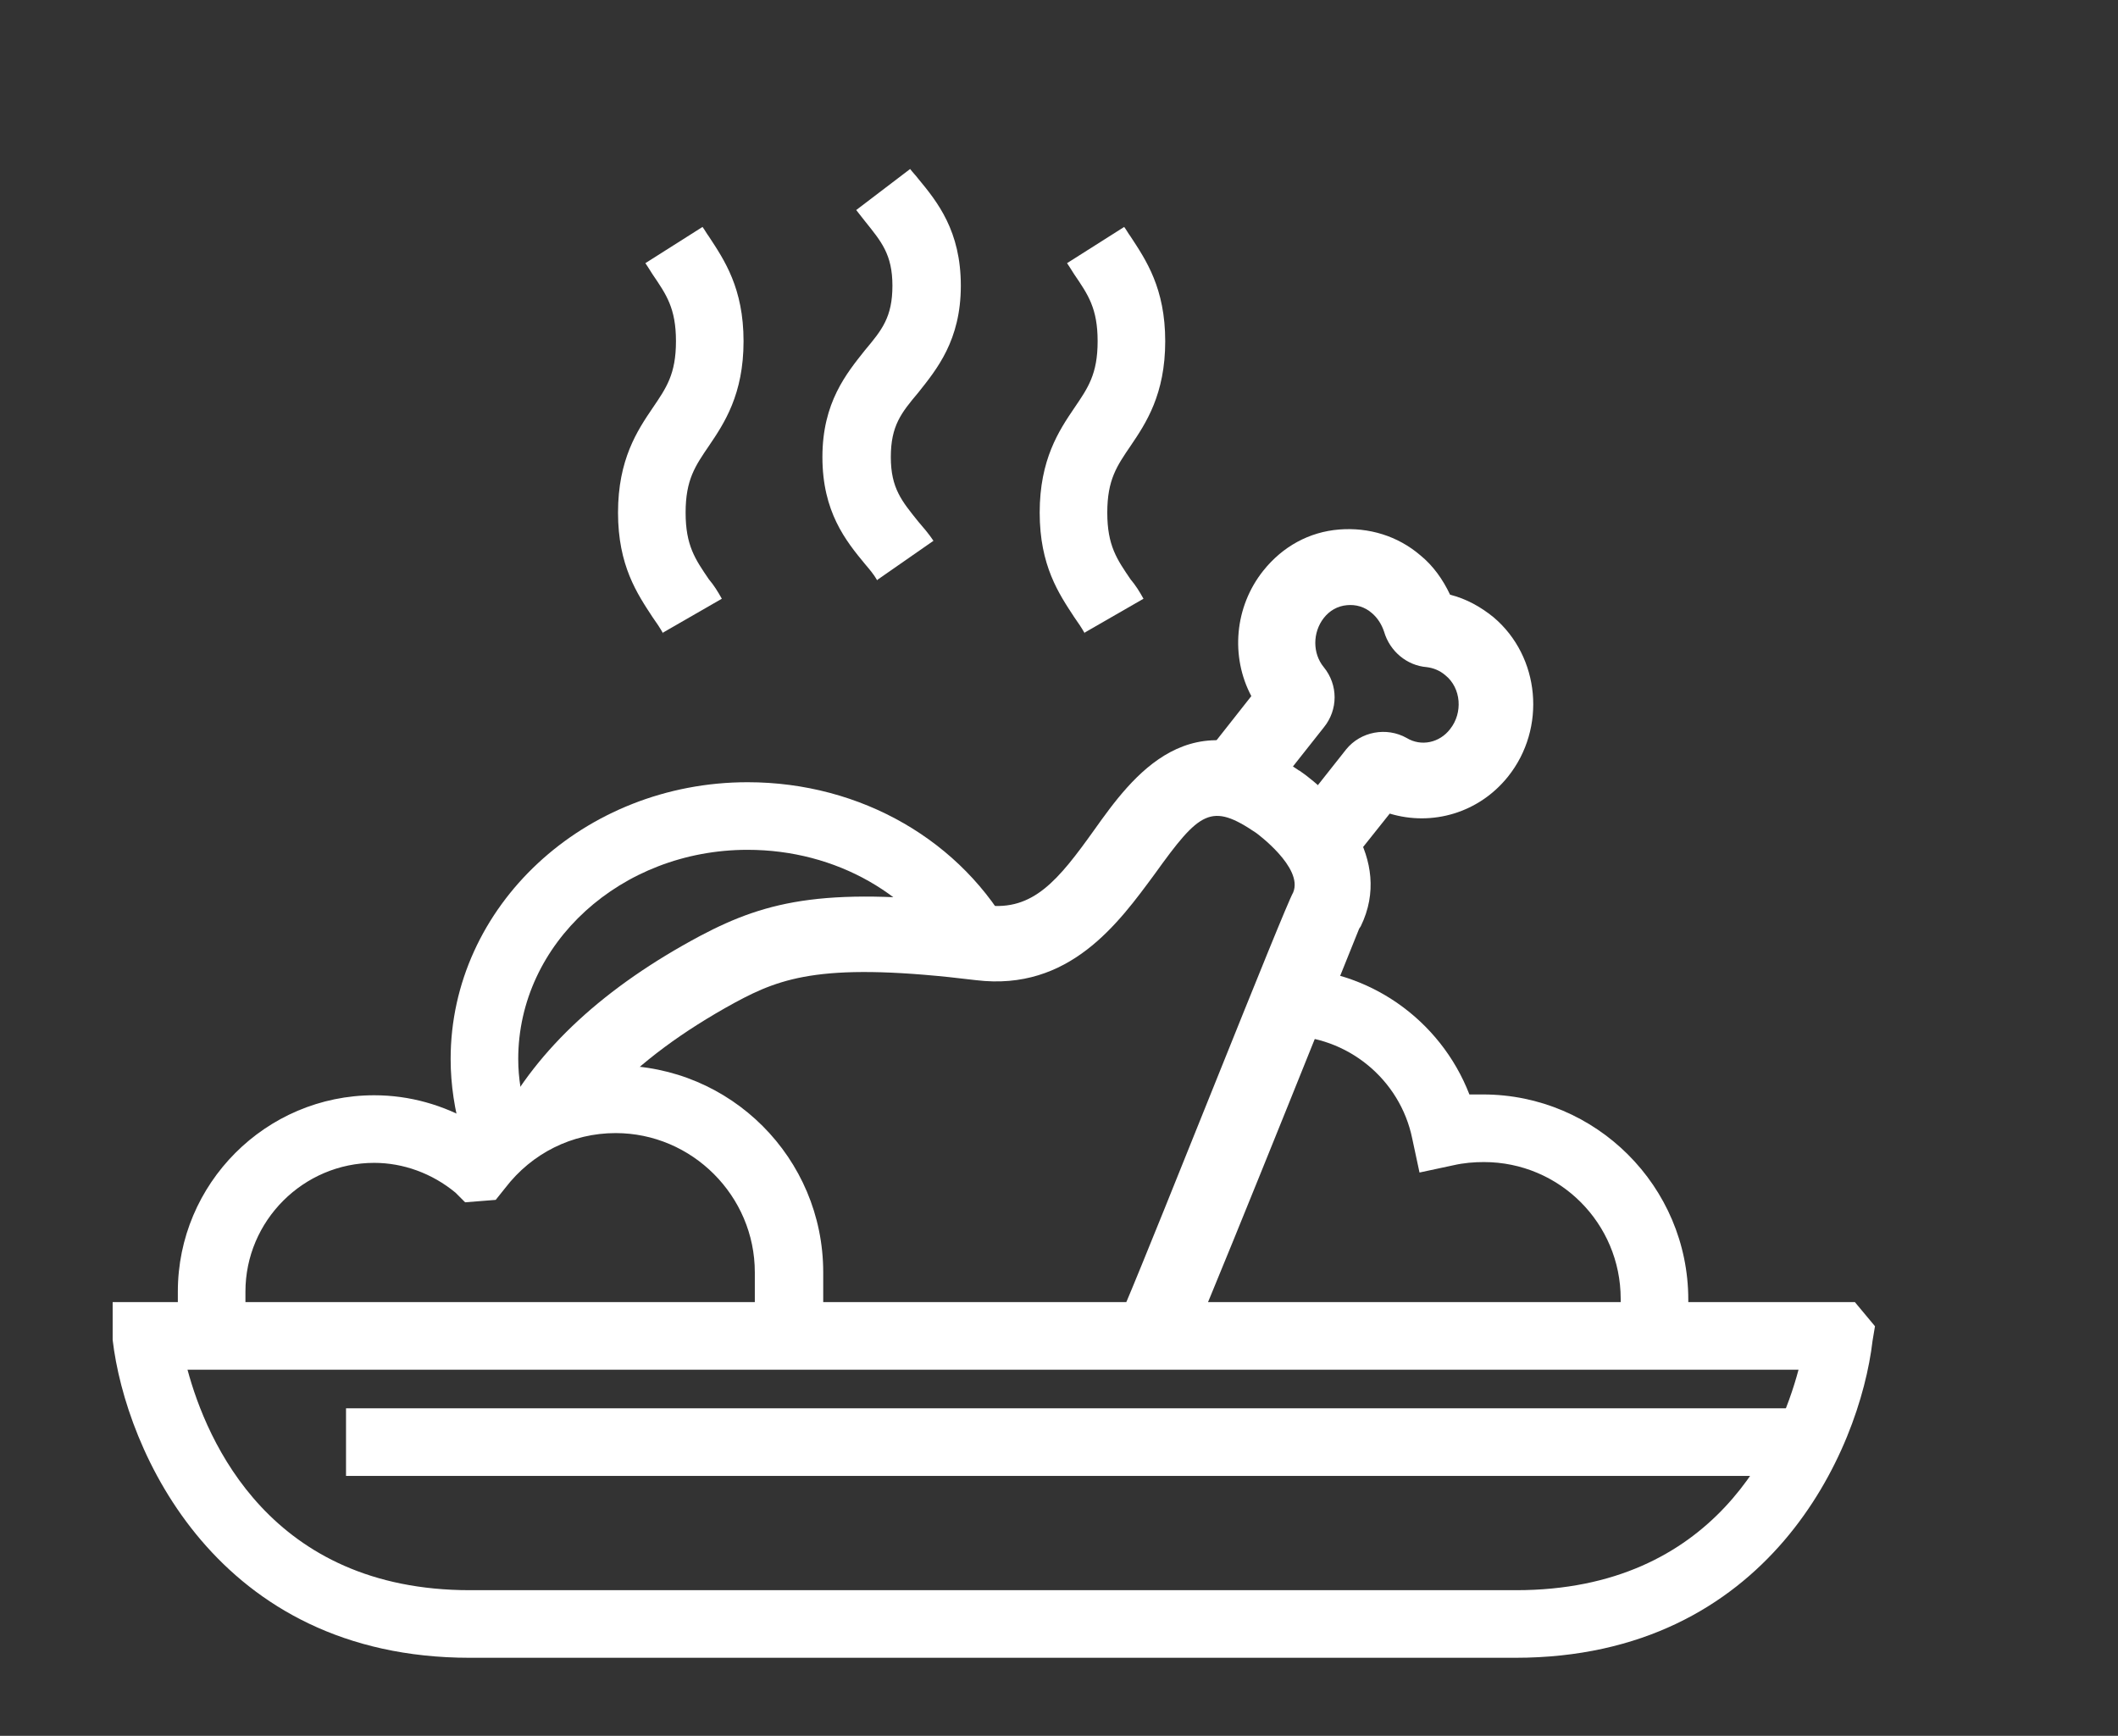
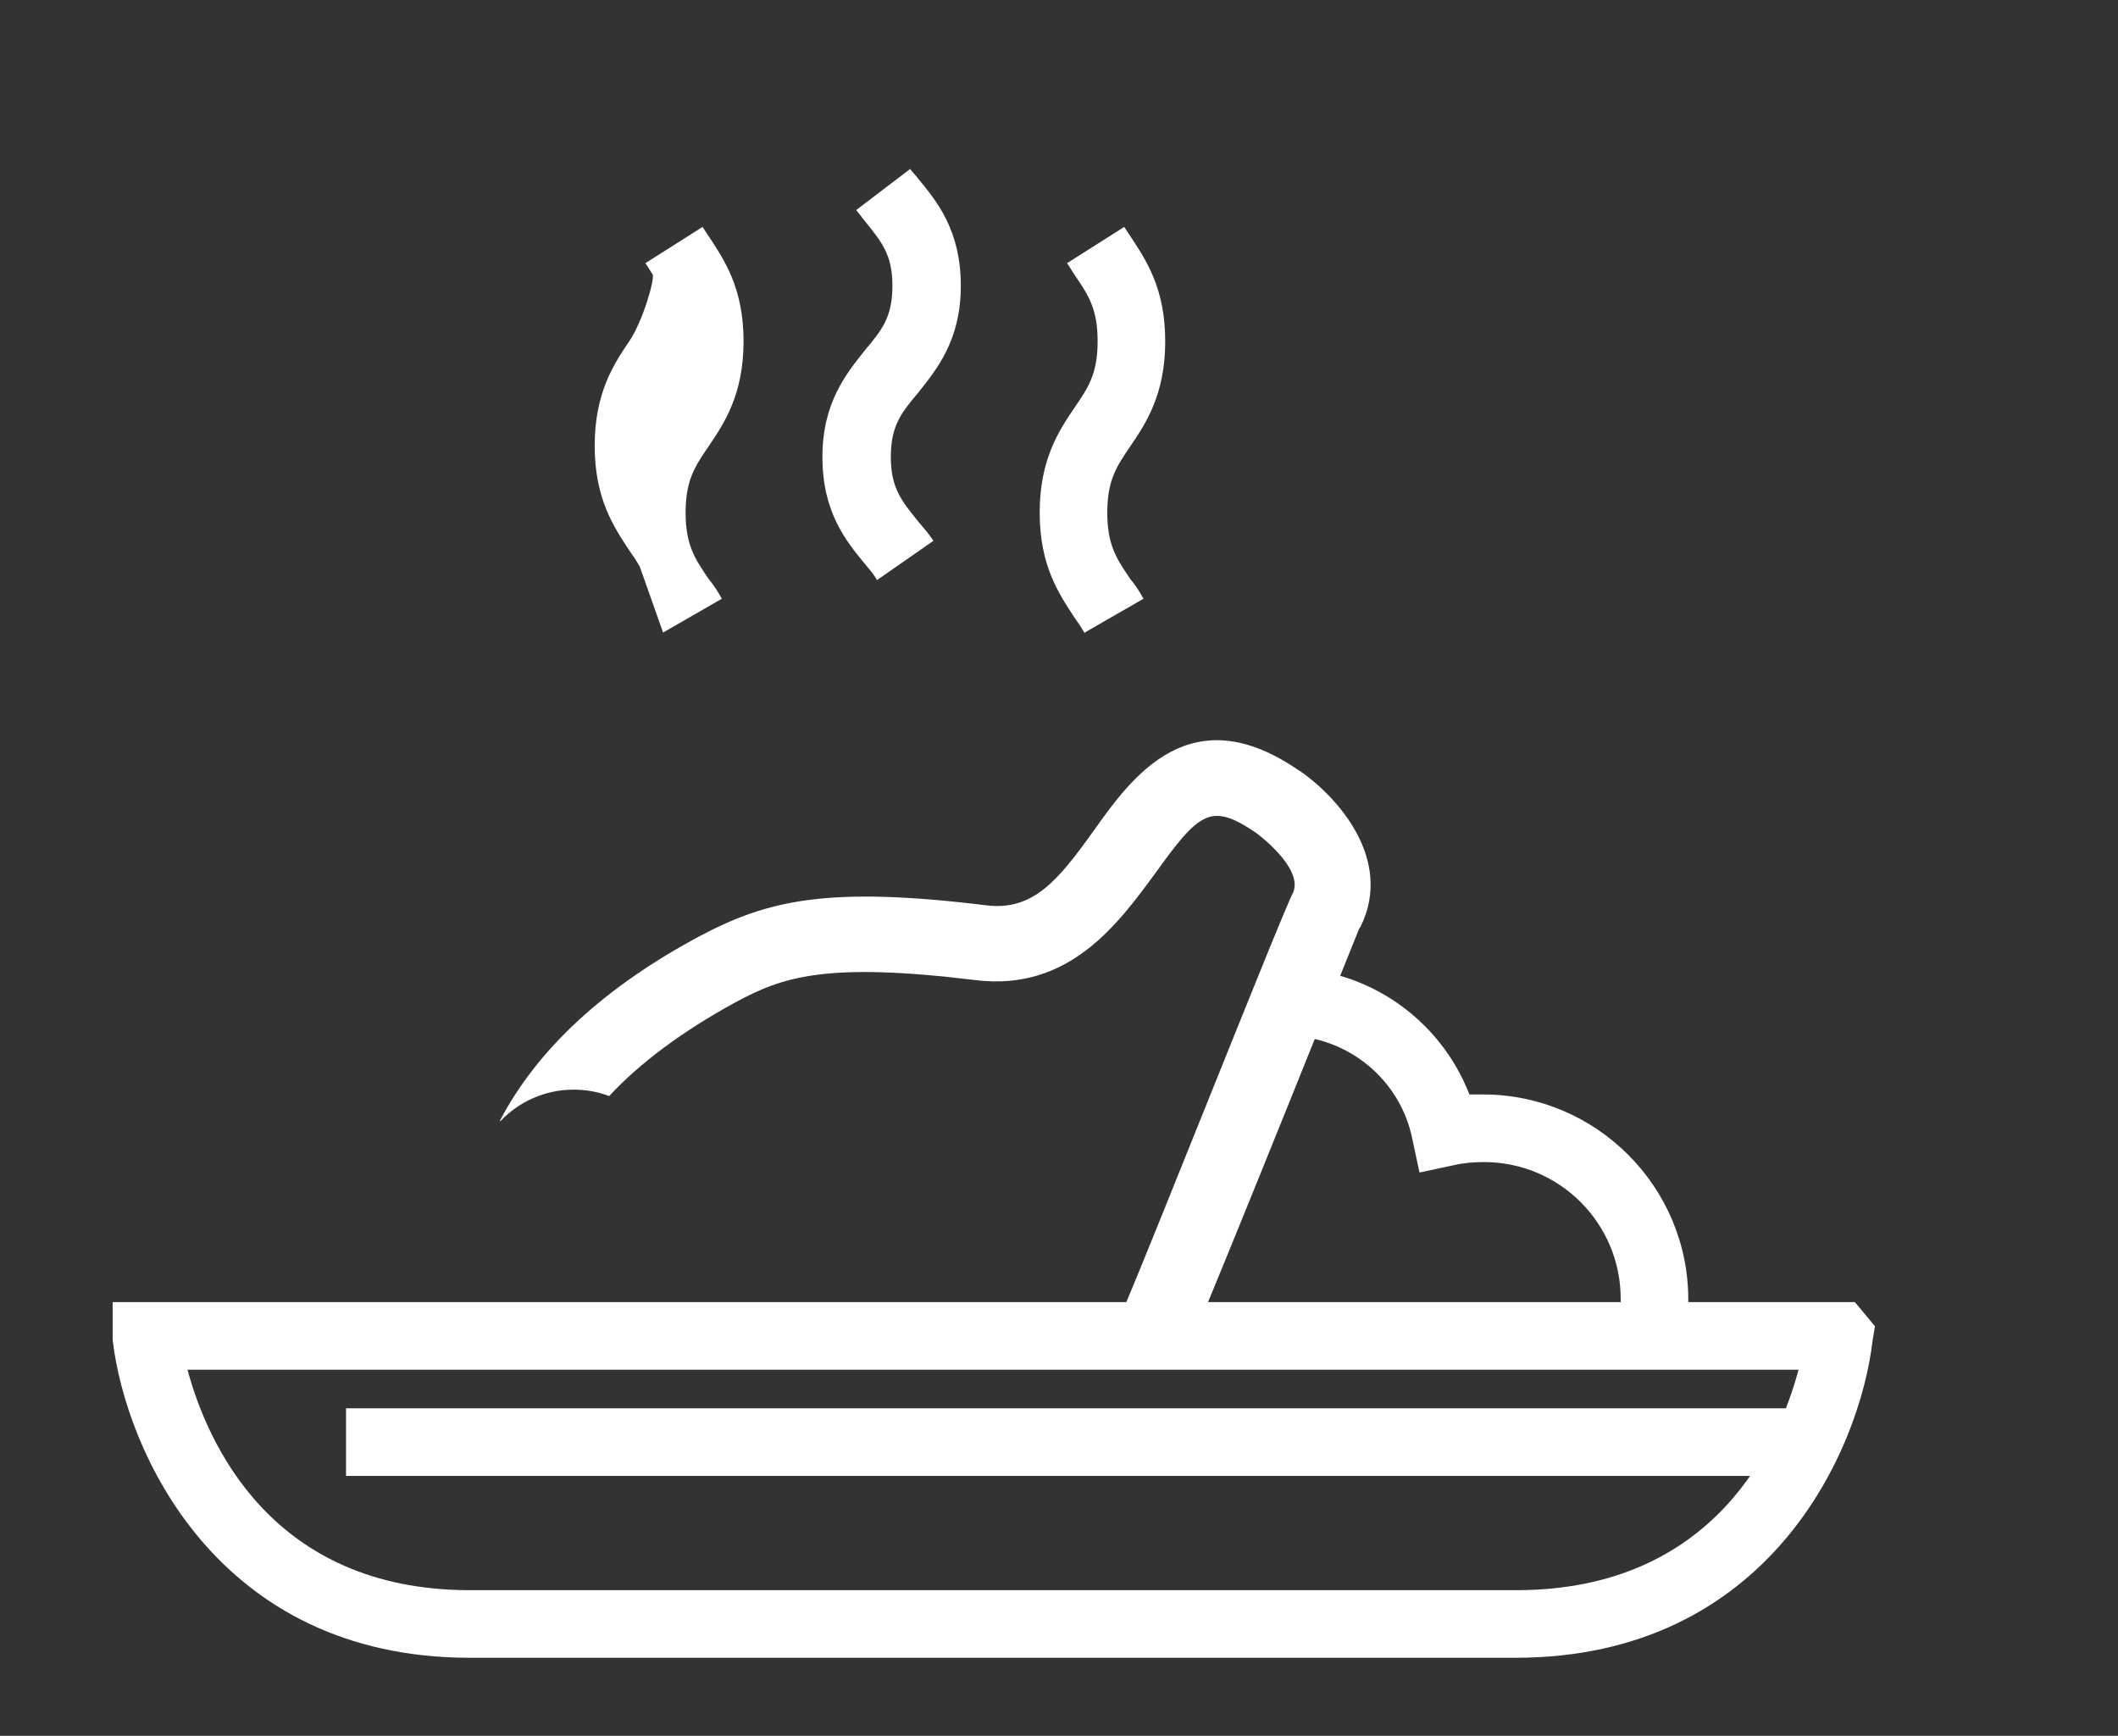
<svg xmlns="http://www.w3.org/2000/svg" id="uuid-cdaebfd2-674f-4626-9140-f23c6684ce42" viewBox="0 0 26.32 21.57">
  <rect x="0" y="0" width="26.32" height="21.57" fill="#333333" stroke="none" />
  <defs>
    <style>.uuid-3f850a28-6e3e-4f71-b54b-1a6197ec39af{fill:#fff;stroke-width:0px;}</style>
  </defs>
  <path class="uuid-3f850a28-6e3e-4f71-b54b-1a6197ec39af" d="M18.84,20.6H5.84c-3.15,0-4.28-2.58-4.44-3.95v-.05s0-.42,0-.42h.42s21.23,0,21.23,0l.25.3-.03.18c-.16,1.37-1.29,3.94-4.44,3.94ZM2.33,17.02c.24.89,1.03,2.74,3.51,2.74h13c2.48,0,3.27-1.84,3.51-2.74H2.33Z" />
  <rect class="uuid-3f850a28-6e3e-4f71-b54b-1a6197ec39af" x="4.3" y="17.5" width="18.16" height=".84" />
-   <path class="uuid-3f850a28-6e3e-4f71-b54b-1a6197ec39af" d="M16.79,10.76l-.74-.59.68-.86c.18-.22.5-.28.75-.14.18.11.41.06.54-.11.16-.2.14-.51-.06-.67-.07-.06-.15-.09-.23-.1-.25-.02-.46-.2-.53-.44-.03-.09-.08-.17-.15-.23-.09-.08-.2-.11-.31-.1-.12.01-.22.07-.29.16-.14.18-.14.44,0,.61.18.22.18.53,0,.75l-.68.86-.74-.59.52-.66c-.26-.49-.21-1.11.15-1.56.24-.3.57-.48.94-.51.37-.03.73.08,1.01.32.16.13.28.3.37.49.2.05.38.15.54.28.58.49.66,1.38.18,1.98-.36.45-.94.62-1.47.46l-.51.64Z" />
-   <path class="uuid-3f850a28-6e3e-4f71-b54b-1a6197ec39af" d="M5.74,14.11c-.09-.31-.14-.63-.14-.95,0-1.9,1.66-3.44,3.69-3.44,1.41,0,2.67.73,3.3,1.9l-.74.4c-.48-.9-1.46-1.46-2.56-1.46-1.57,0-2.85,1.16-2.85,2.6,0,.24.04.47.11.7l-.8.25Z" />
-   <path class="uuid-3f850a28-6e3e-4f71-b54b-1a6197ec39af" d="M10.22,16.6h-.84v-.79c0-.95-.78-1.73-1.73-1.73-.54,0-1.04.25-1.37.68l-.12.15-.38.03-.12-.12c-.29-.24-.65-.37-1.01-.37-.88,0-1.6.72-1.6,1.6v.32h-.84v-.32c0-1.34,1.09-2.44,2.44-2.44.44,0,.86.12,1.24.34.48-.46,1.1-.71,1.77-.71,1.42,0,2.57,1.15,2.57,2.57v.79Z" />
  <path class="uuid-3f850a28-6e3e-4f71-b54b-1a6197ec39af" d="M16.15,9.58c-1.35-.94-2.08.07-2.55.73-.45.63-.76,1.01-1.34.94-1.96-.24-2.71-.07-3.56.38-1.18.63-2.02,1.4-2.49,2.3h.01c.23-.24.55-.39.91-.39.16,0,.31.03.44.08.39-.42.92-.81,1.56-1.16.59-.32,1.12-.51,3-.28,1.16.14,1.77-.71,2.22-1.32.56-.78.7-.89,1.26-.51,0,0,.59.43.46.74-.11.19-1.69,4.19-2.09,5.13-.08.19-.14.34-.18.47l.9.28c.03-.1.08-.22.14-.38.4-.93,2.04-5.03,2.05-5.05l.02-.03c.41-.84-.3-1.62-.77-1.94Z" />
  <path class="uuid-3f850a28-6e3e-4f71-b54b-1a6197ec39af" d="M20.98,16.97h-.84v-.83c0-.94-.76-1.7-1.7-1.7-.12,0-.25.01-.38.04l-.42.09-.09-.42c-.15-.74-.81-1.28-1.57-1.28v-.84c1.02,0,1.92.64,2.28,1.57.06,0,.11,0,.17,0,1.4,0,2.55,1.14,2.55,2.55v.83Z" />
  <path class="uuid-3f850a28-6e3e-4f71-b54b-1a6197ec39af" d="M10.91,7.2l.69-.48c-.06-.09-.13-.17-.19-.24-.2-.25-.34-.41-.34-.8s.13-.55.34-.8c.23-.29.53-.65.53-1.33s-.29-1.04-.53-1.33c-.03-.04-.07-.08-.1-.12l-.67.51s.07.09.11.14c.2.25.34.41.34.8s-.13.55-.34.8c-.23.29-.53.65-.53,1.33s.29,1.04.53,1.33c.06.07.11.13.15.2Z" />
  <path class="uuid-3f850a28-6e3e-4f71-b54b-1a6197ec39af" d="M13.48,7.86l.73-.42c-.05-.09-.1-.17-.16-.24-.17-.25-.29-.42-.29-.83s.12-.58.29-.83c.19-.28.43-.64.43-1.3s-.24-1.01-.43-1.3c-.03-.04-.05-.08-.08-.12l-.71.45s.06.09.09.14c.17.25.29.42.29.83s-.12.58-.29.83c-.19.28-.43.64-.43,1.3s.24,1.01.43,1.3c.05.07.09.13.13.2Z" />
-   <path class="uuid-3f850a28-6e3e-4f71-b54b-1a6197ec39af" d="M8.24,7.86l.73-.42c-.05-.09-.1-.17-.16-.24-.17-.25-.29-.42-.29-.83s.12-.58.29-.83c.19-.28.43-.64.43-1.3s-.24-1.01-.43-1.3c-.03-.04-.05-.08-.08-.12l-.71.45s.06.09.09.14c.17.25.29.42.29.83s-.12.58-.29.83c-.19.28-.43.64-.43,1.3s.24,1.01.43,1.3c.05.07.09.13.13.2Z" />
+   <path class="uuid-3f850a28-6e3e-4f71-b54b-1a6197ec39af" d="M8.24,7.86l.73-.42c-.05-.09-.1-.17-.16-.24-.17-.25-.29-.42-.29-.83s.12-.58.29-.83c.19-.28.43-.64.43-1.3s-.24-1.01-.43-1.3c-.03-.04-.05-.08-.08-.12l-.71.45s.06.09.09.14s-.12.58-.29.83c-.19.28-.43.64-.43,1.3s.24,1.01.43,1.3c.05.07.09.13.13.2Z" />
</svg>